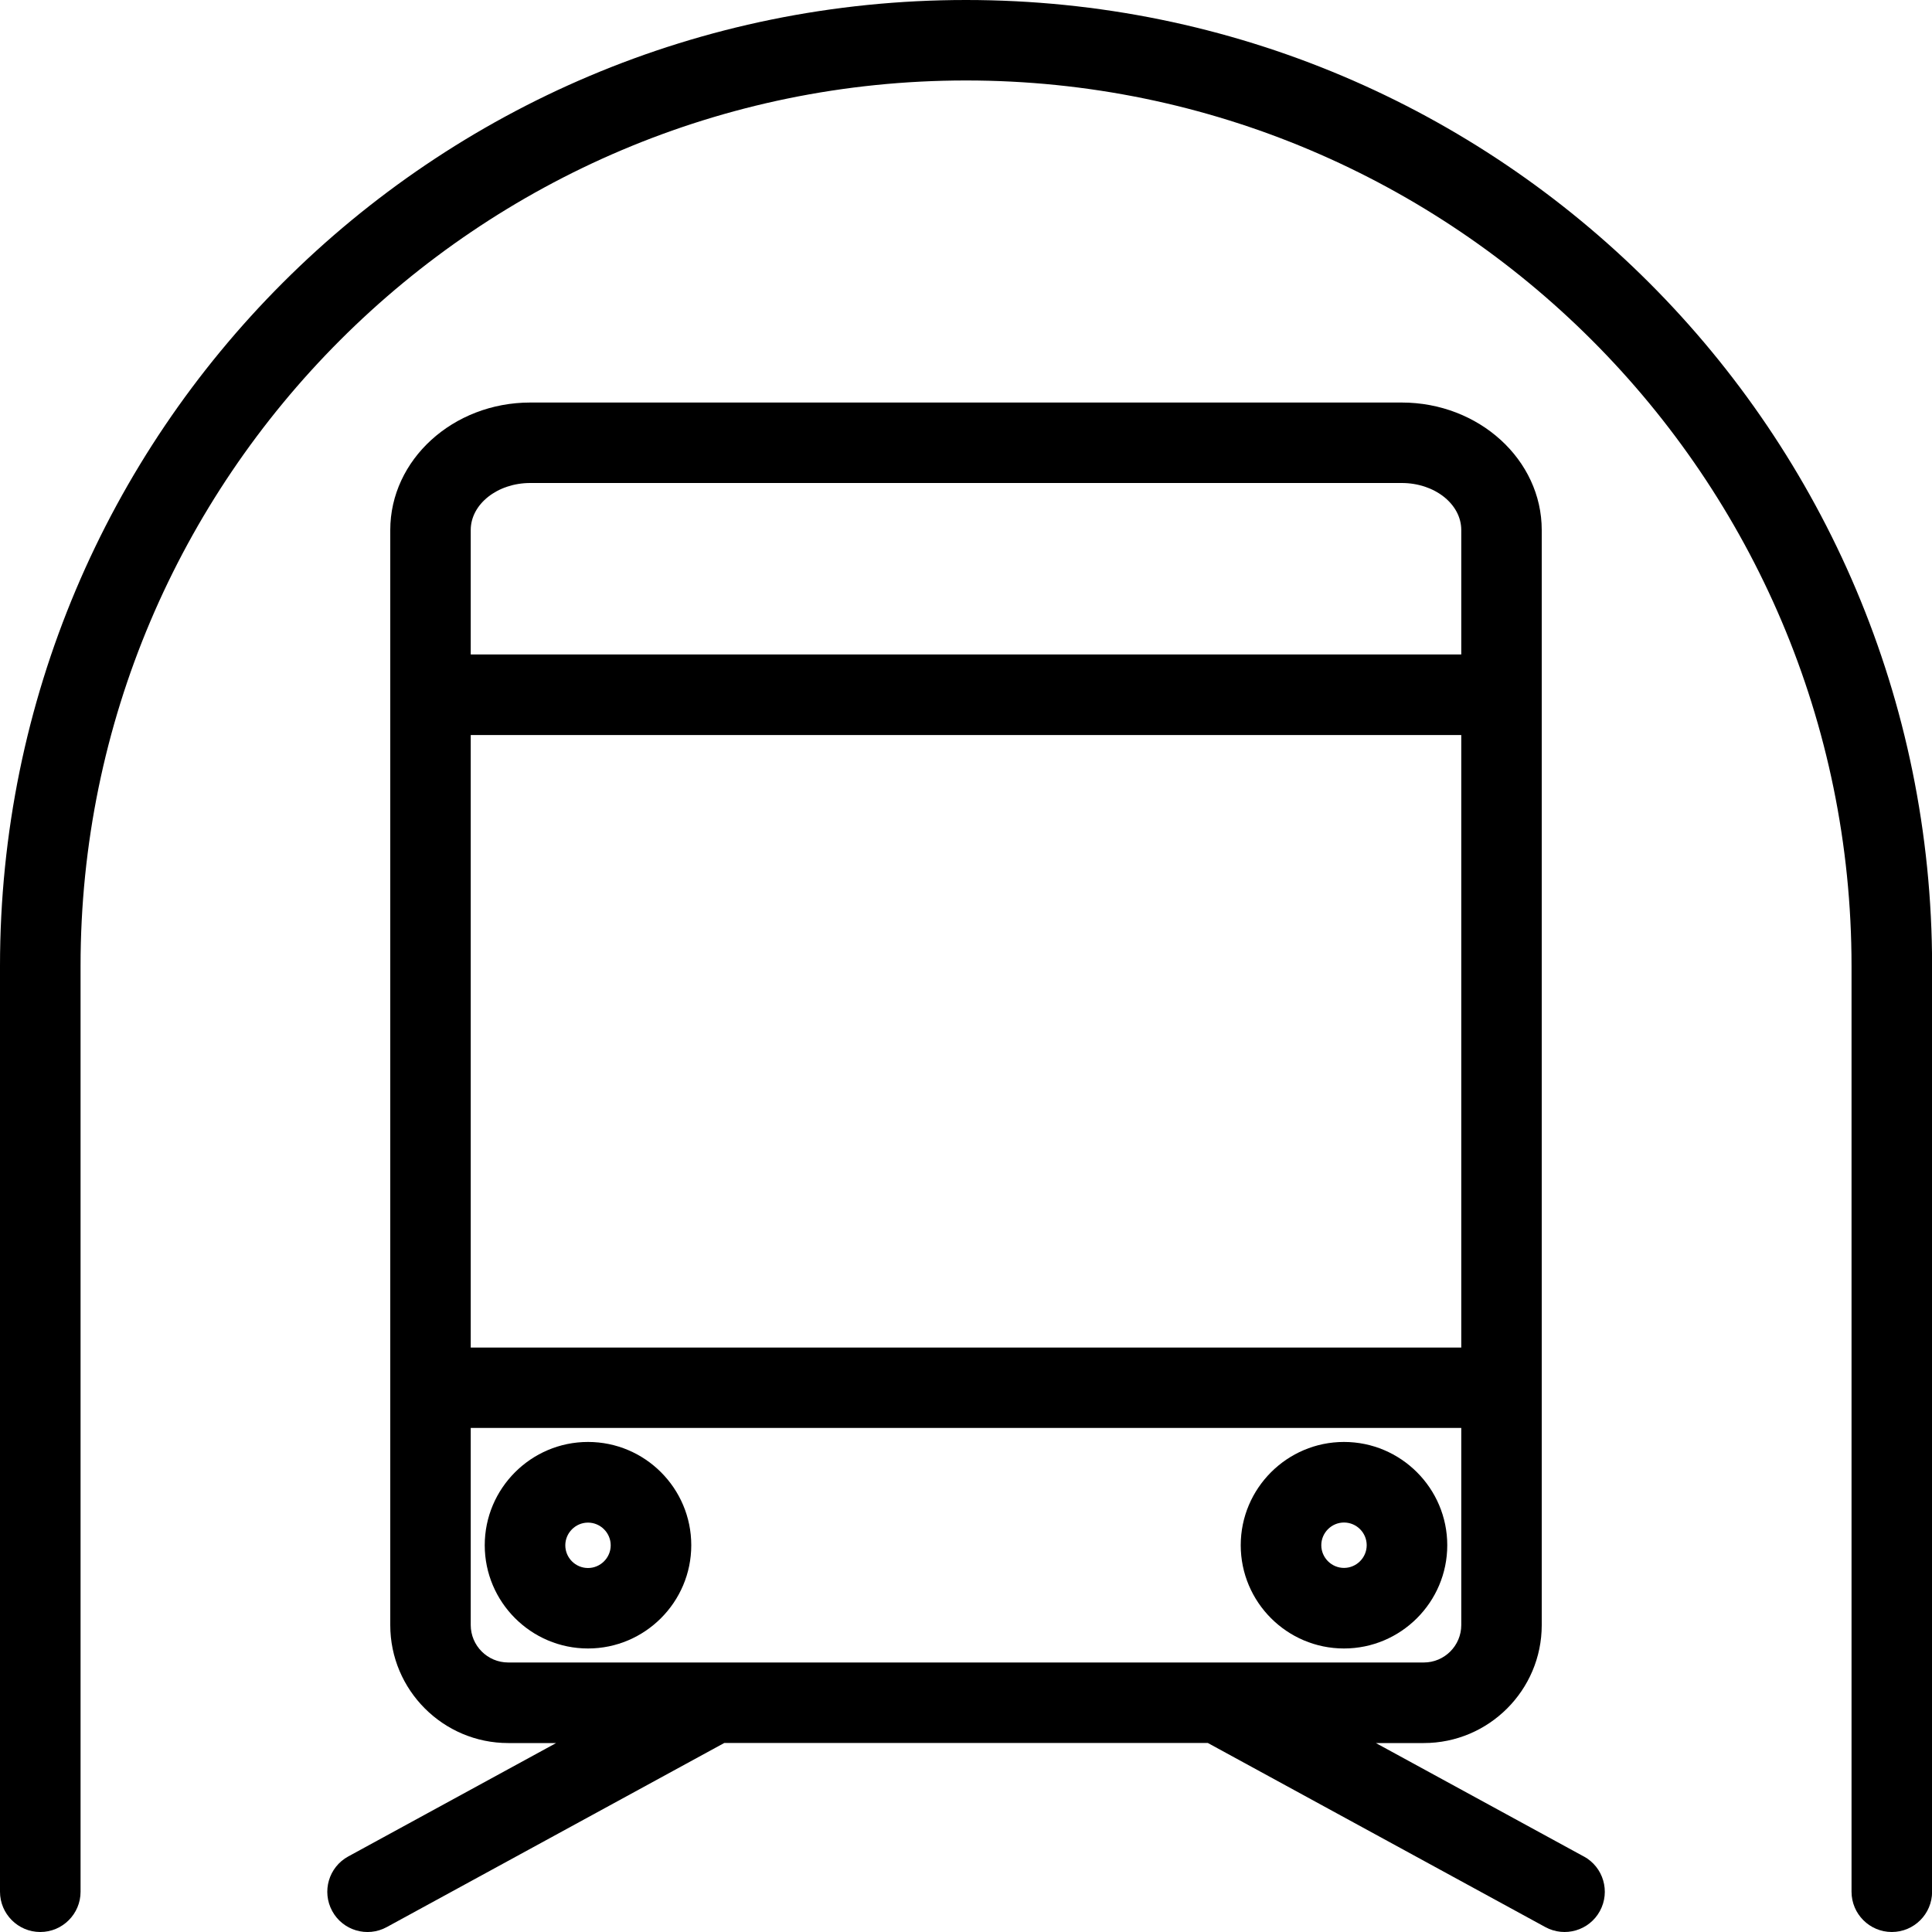
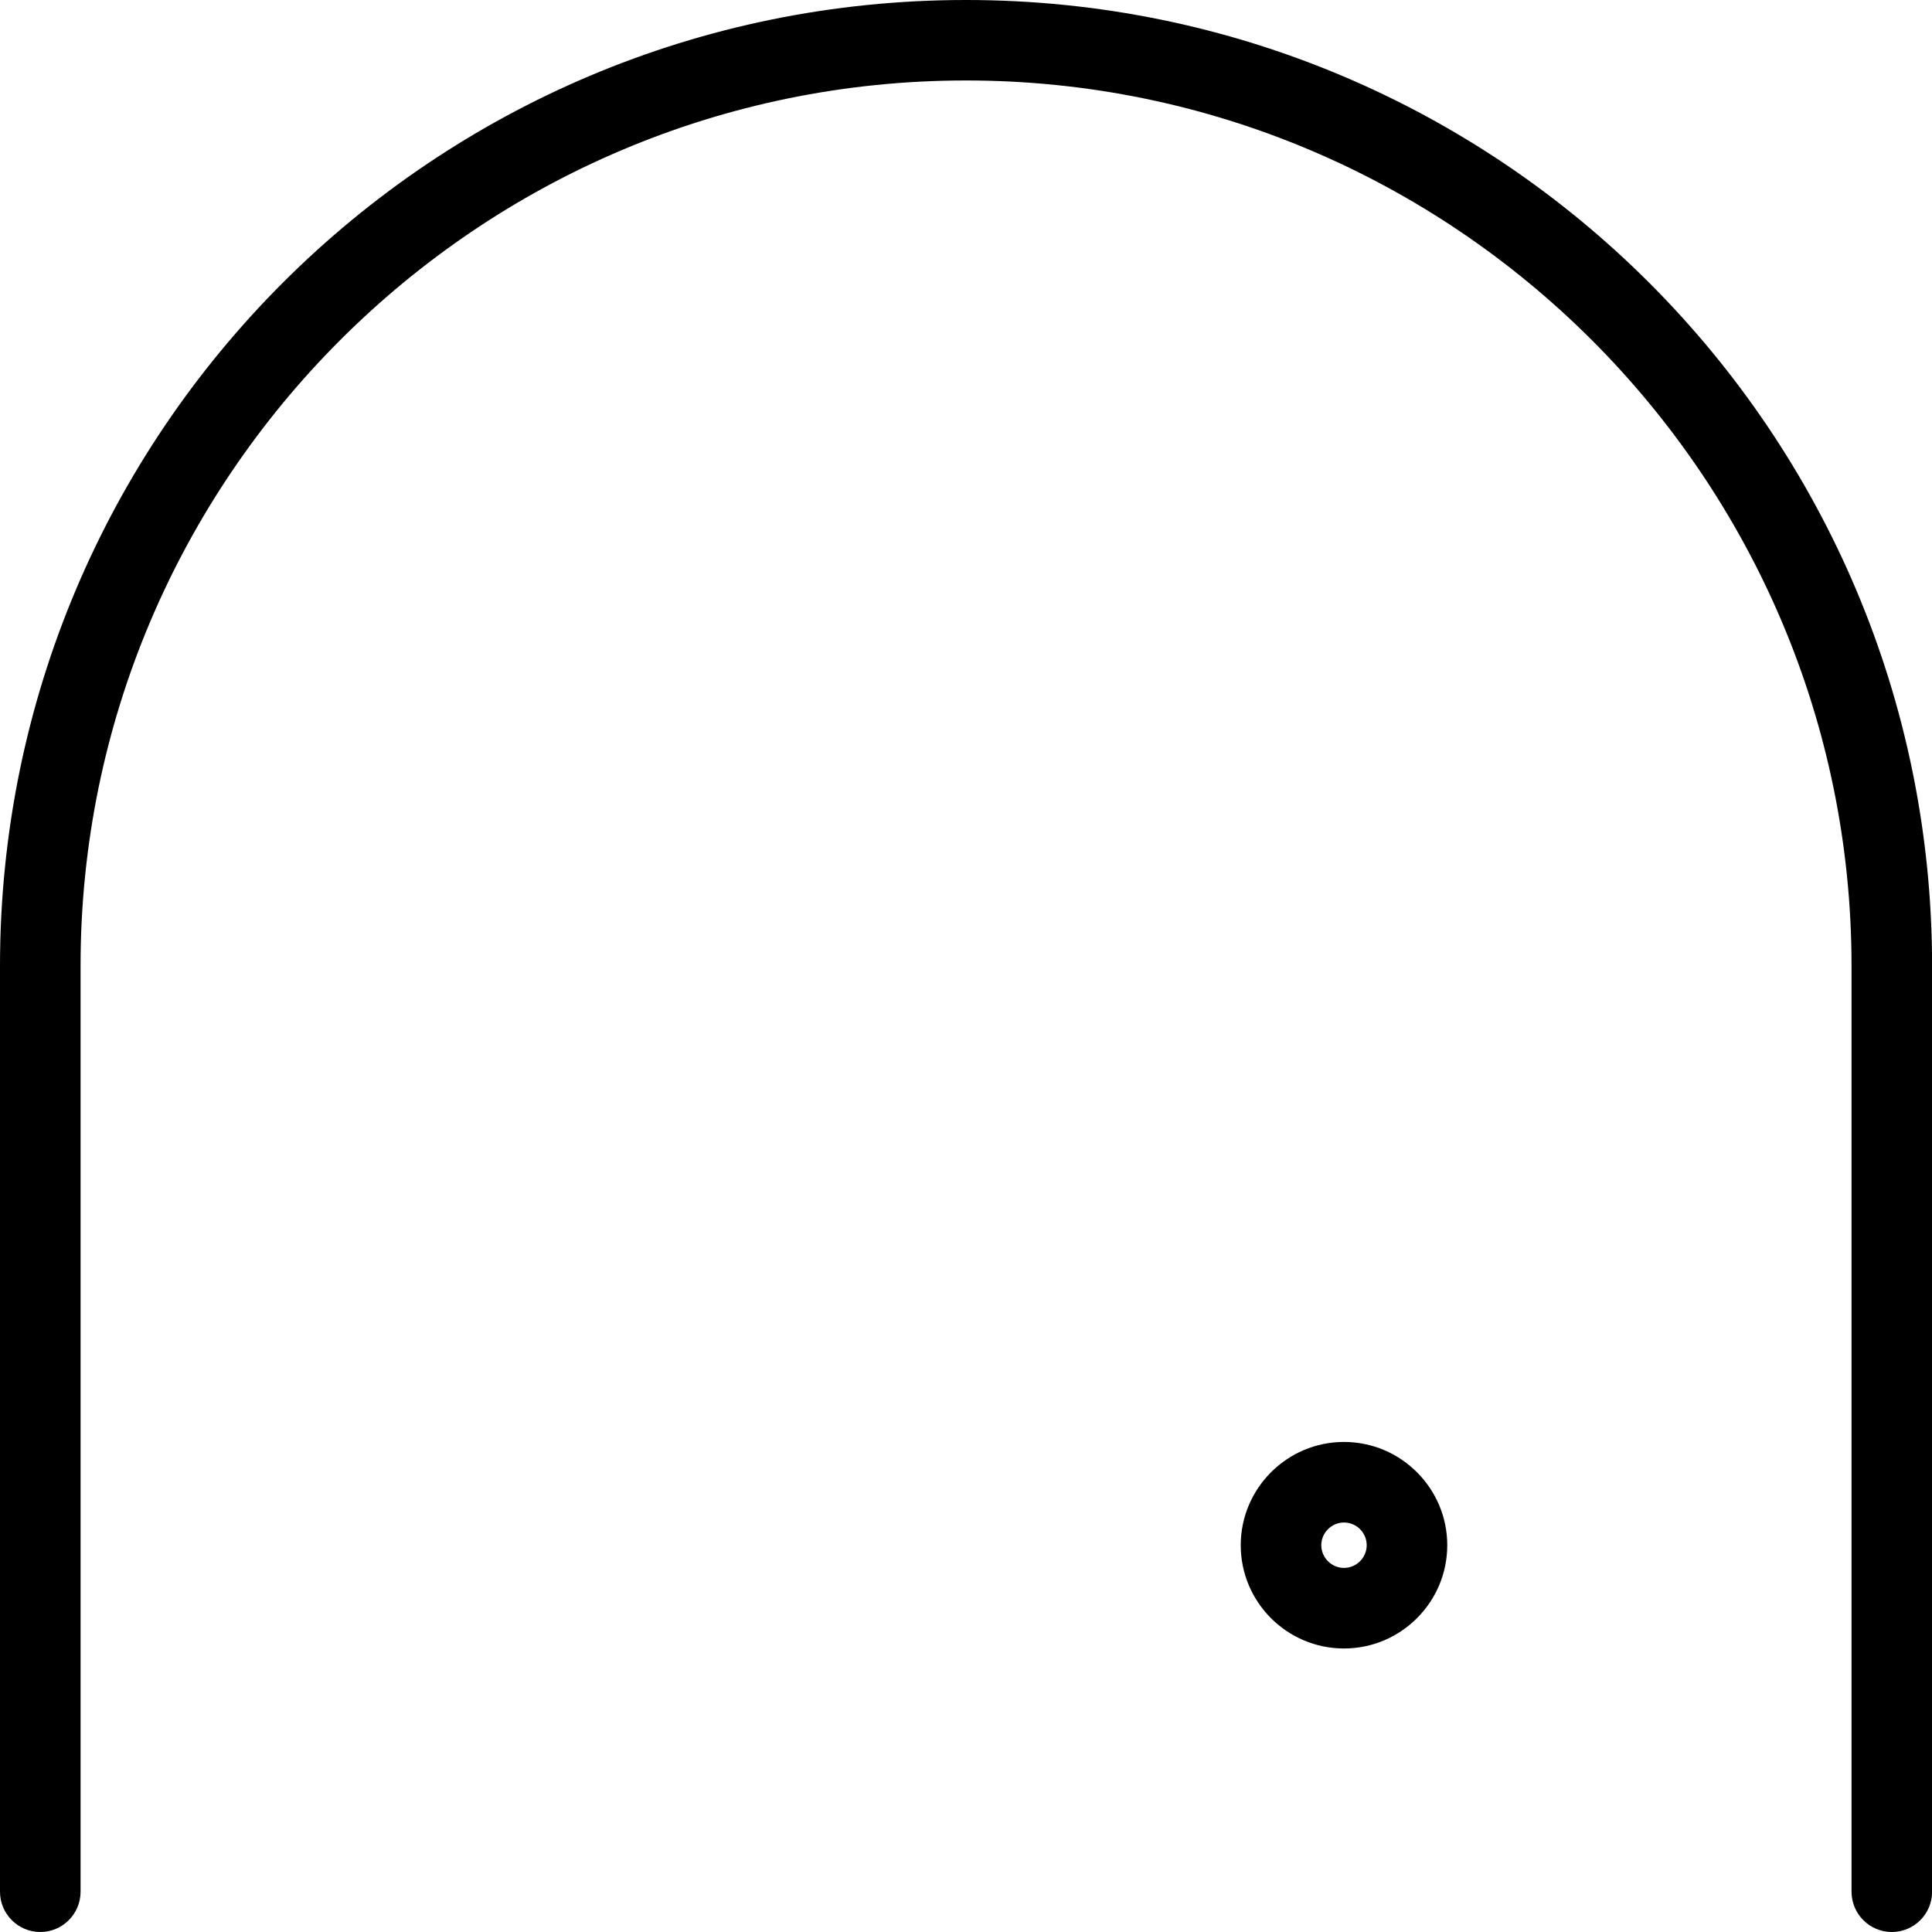
<svg xmlns="http://www.w3.org/2000/svg" id="Layer_1" data-name="Layer 1" viewBox="0 0 200 200">
-   <path d="M60.87,149.27c-5.89,0-10.69,4.8-10.69,10.69s4.8,10.69,10.69,10.69,10.69-4.8,10.69-10.69-4.79-10.69-10.69-10.69ZM60.87,162.32c-1.3,0-2.35-1.06-2.35-2.35s1.06-2.35,2.35-2.35,2.35,1.06,2.35,2.35-1.06,2.35-2.35,2.35Z" />
  <path d="M139.13,170.65c5.89,0,10.69-4.8,10.69-10.69s-4.8-10.69-10.69-10.69-10.69,4.8-10.69,10.69,4.79,10.69,10.69,10.69ZM139.13,157.61c1.3,0,2.35,1.06,2.35,2.35s-1.06,2.35-2.35,2.35-2.35-1.06-2.35-2.35,1.06-2.35,2.35-2.35Z" />
-   <path d="M163.95,192.18l-21.52-11.74h4.96c6.73,0,12.21-5.48,12.21-12.21V54.87c0-7.28-6.5-13.2-14.49-13.2H54.89c-7.99,0-14.49,5.92-14.49,13.2v113.36c0,6.73,5.48,12.21,12.21,12.21h4.96l-21.52,11.74c-2.02,1.1-2.76,3.63-1.66,5.65,1.09,2.01,3.62,2.77,5.65,1.66l34.94-19.06h50.05l34.94,19.06c2.02,1.1,4.55.36,5.65-1.66,1.1-2.02.36-4.55-1.66-5.65h0ZM48.73,76.09h102.54v63.41H48.73v-63.41ZM48.73,54.87c0-2.68,2.76-4.87,6.16-4.87h90.22c3.4,0,6.16,2.18,6.16,4.87v12.88H48.73v-12.88ZM48.73,168.22v-20.4h102.54v20.4c0,2.14-1.74,3.88-3.88,3.88H52.61c-2.14,0-3.88-1.74-3.88-3.88h0Z" />
  <path d="M100,0C44.73,0,0,44.72,0,100v95.83c0,2.3,1.87,4.17,4.17,4.17s4.17-1.87,4.17-4.17v-95.83C8.33,49.45,49.46,8.33,100,8.33s91.67,41.12,91.67,91.67v95.83c0,2.3,1.87,4.17,4.17,4.17s4.17-1.87,4.17-4.17v-95.83C200,44.73,155.27,0,100,0h0Z" />
</svg>